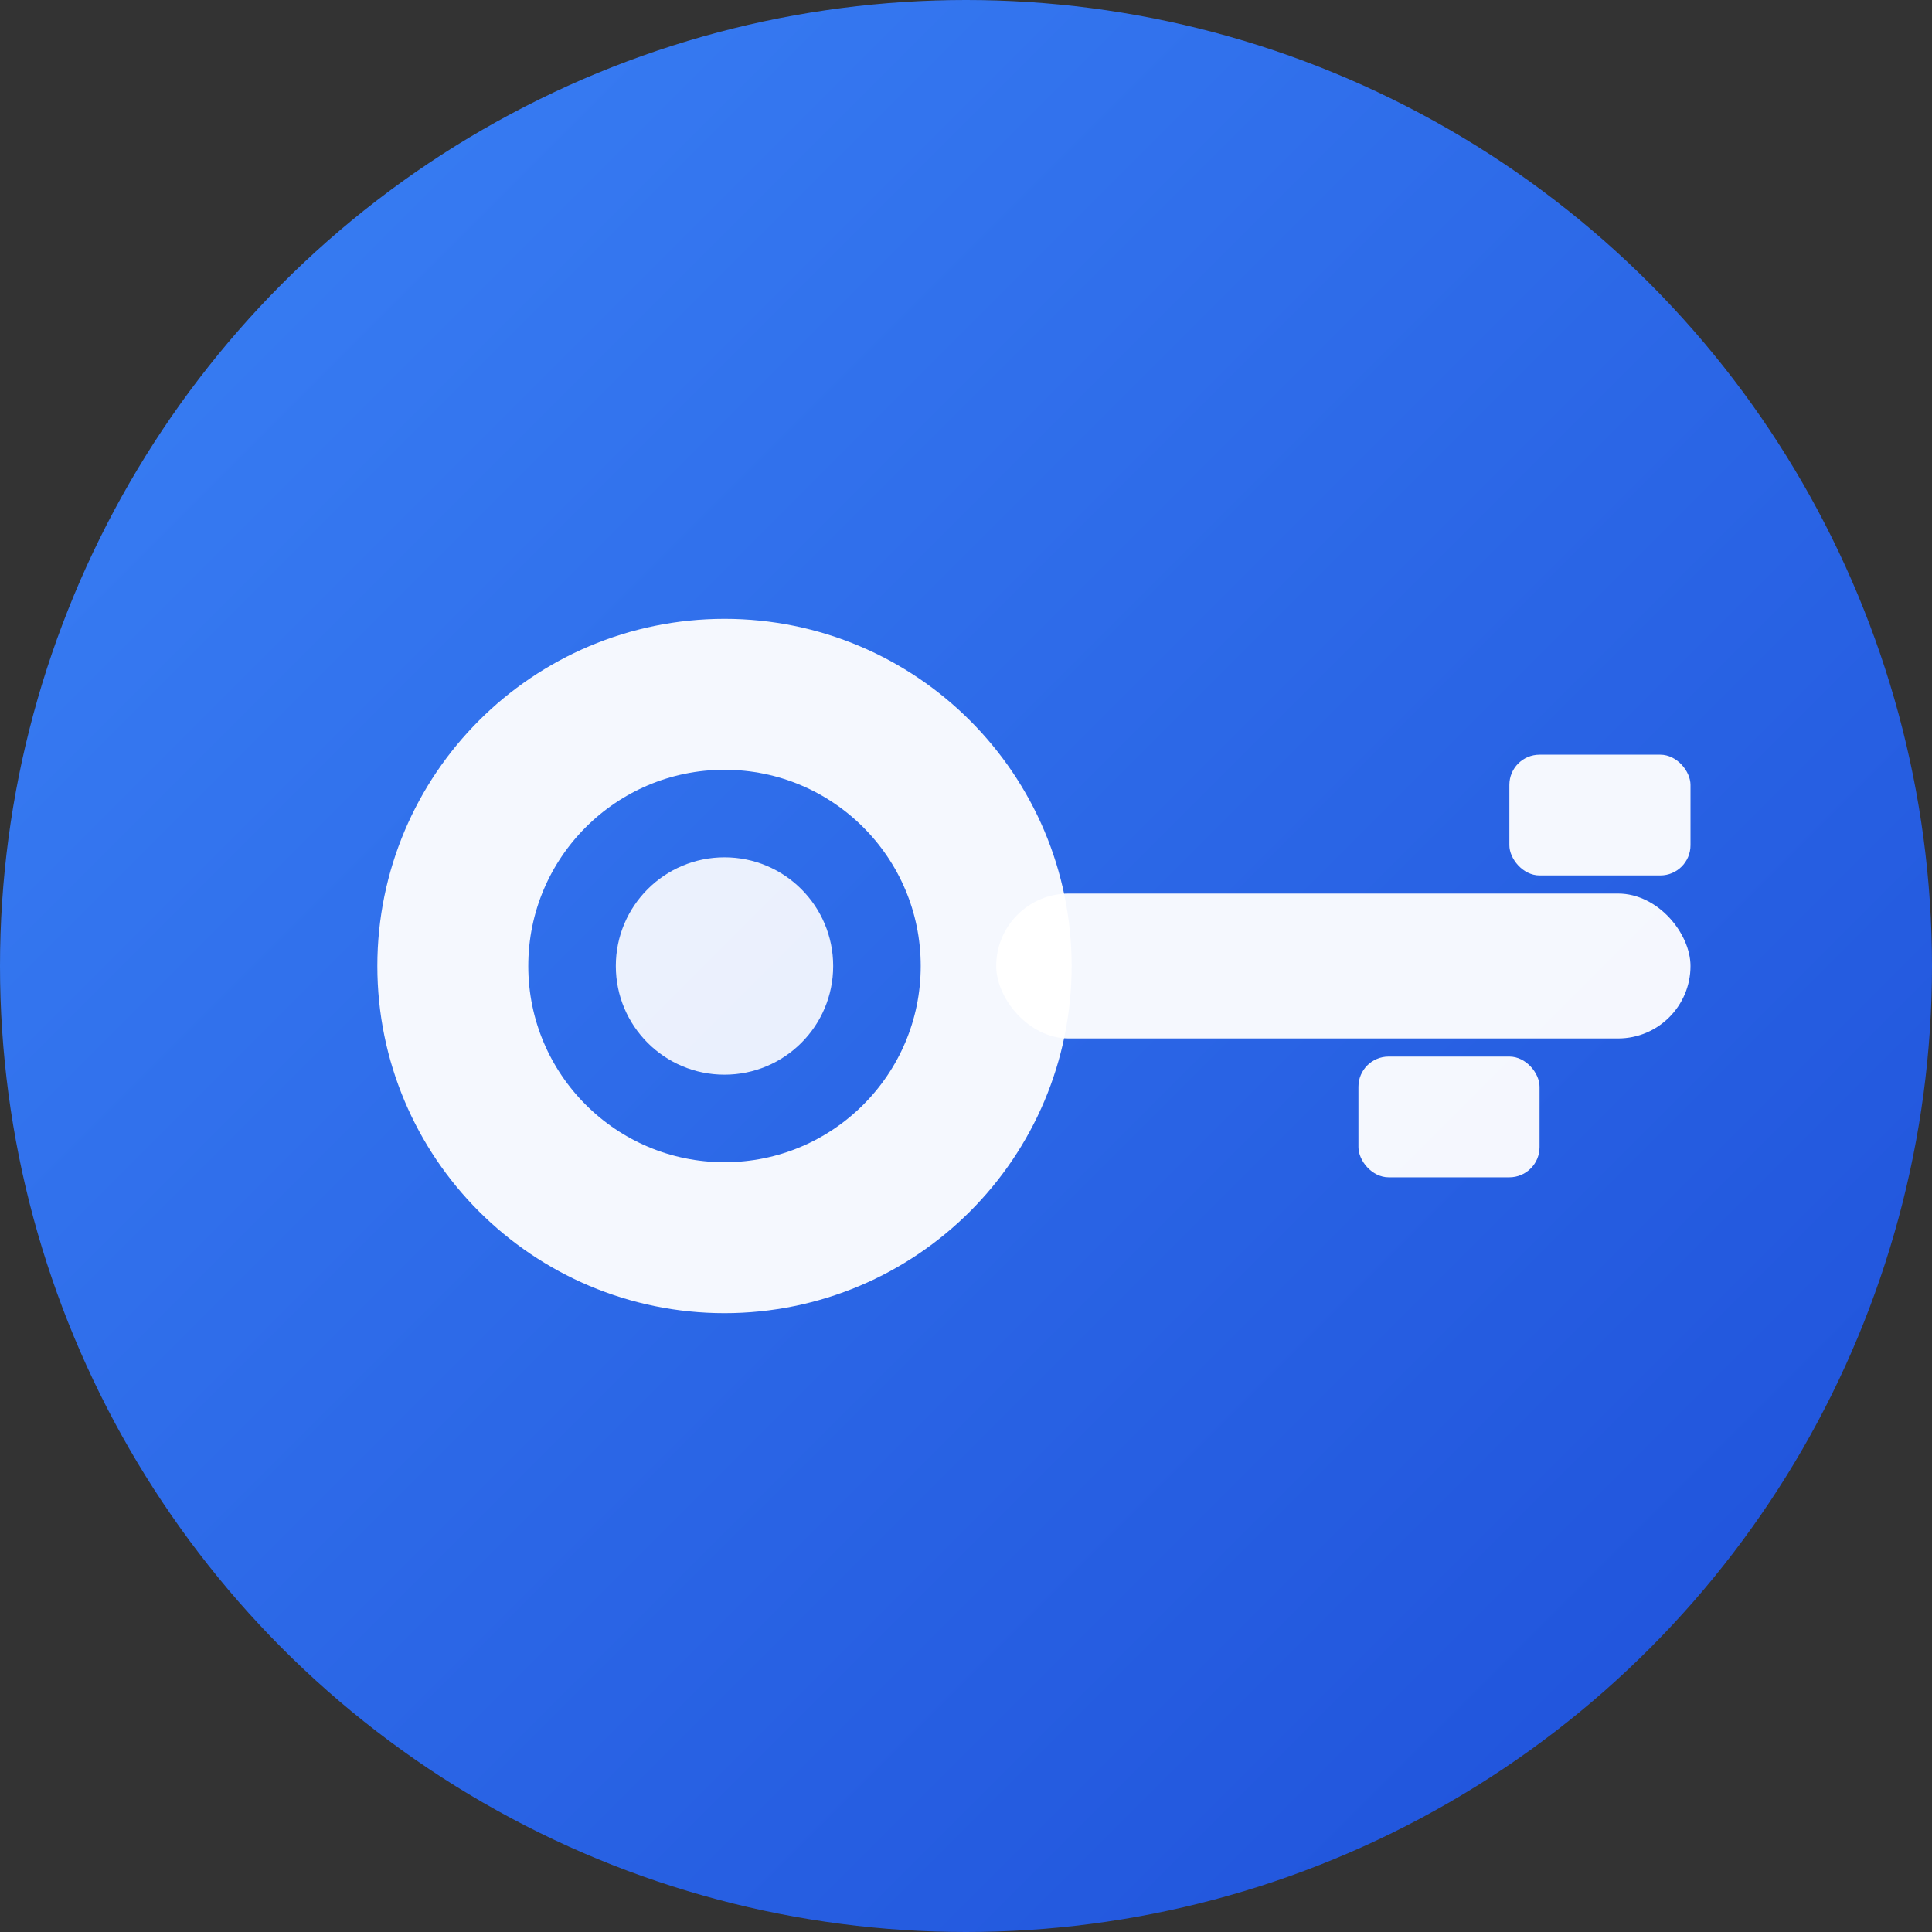
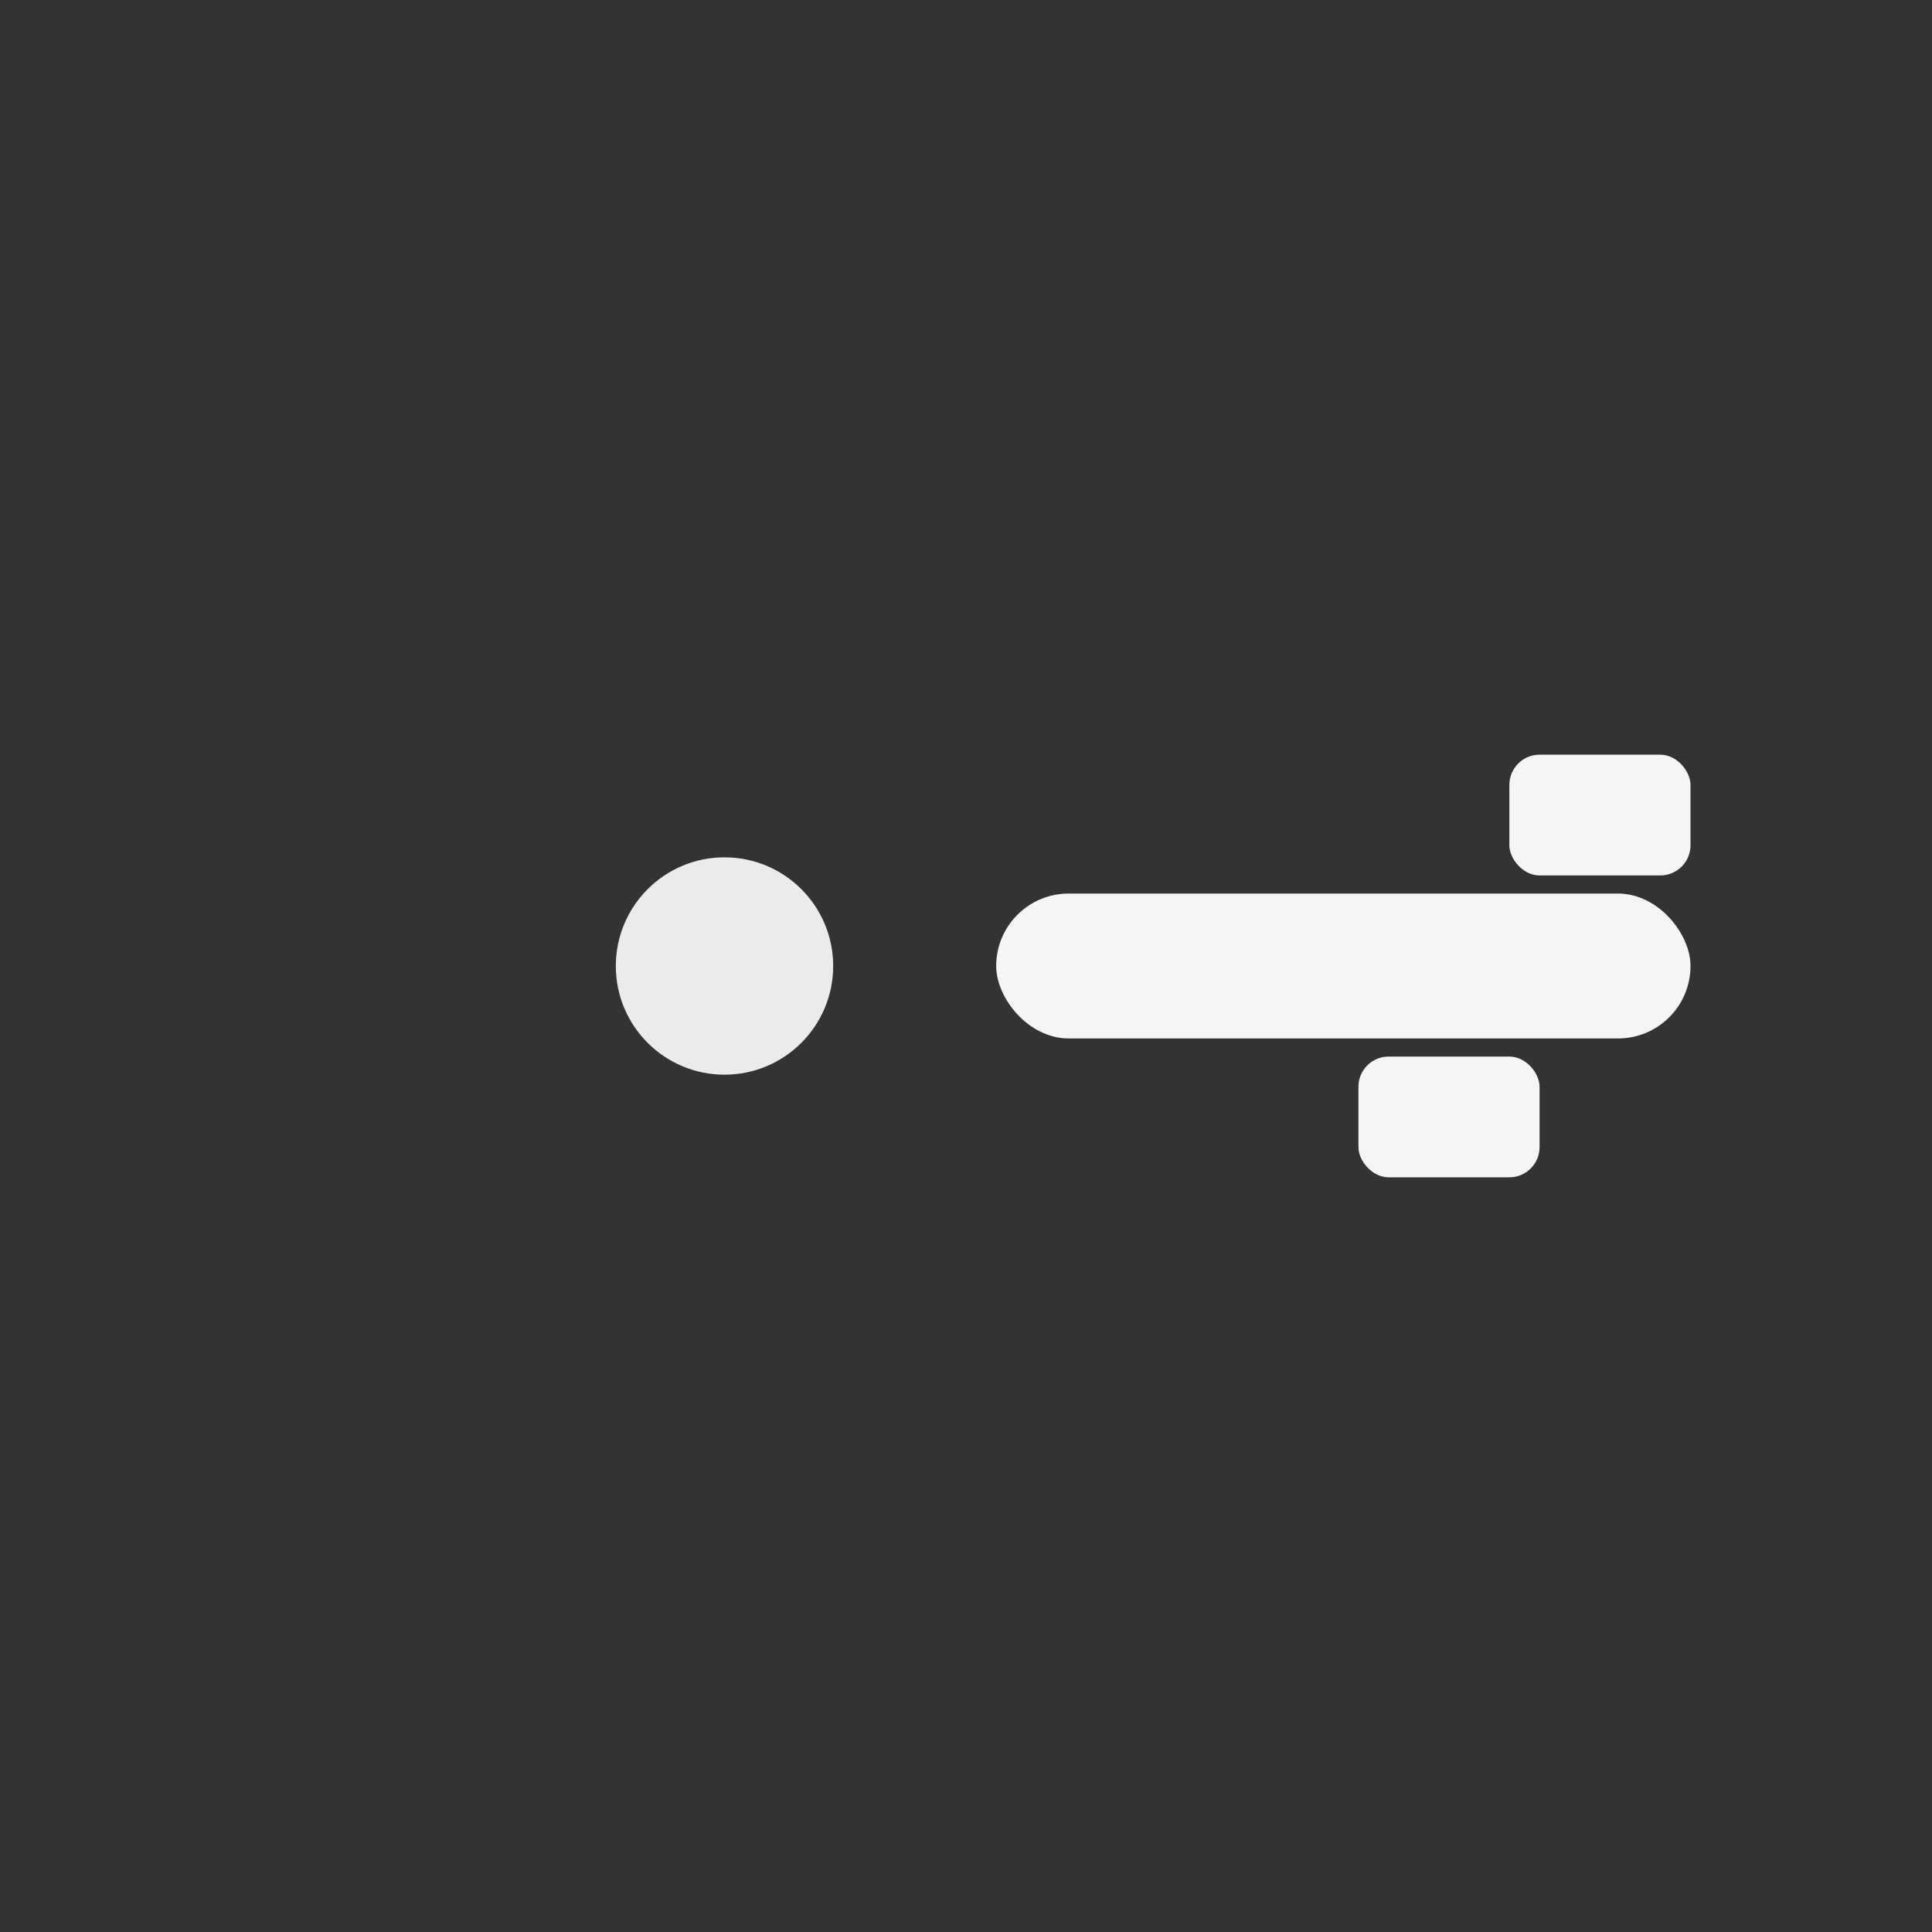
<svg xmlns="http://www.w3.org/2000/svg" width="32" height="32" viewBox="0 0 32 32" fill="none">
  <rect x="0" y="0" width="32" height="32" fill="#333333" stroke="none" />
  <defs>
    <linearGradient id="bg" x1="0%" y1="0%" x2="100%" y2="100%">
      <stop offset="0%" style="stop-color:#3B82F6" />
      <stop offset="100%" style="stop-color:#1D4ED8" />
    </linearGradient>
  </defs>
-   <circle cx="16" cy="16" r="16" fill="url(#bg)" />
  <g transform="translate(4, 8)">
-     <circle cx="8" cy="8" r="4.5" stroke="white" stroke-width="2.5" fill="none" opacity="0.95" />
    <circle cx="8" cy="8" r="1.8" fill="white" opacity="0.9" />
    <rect x="12.5" y="6.8" width="11.5" height="2.4" fill="white" rx="1.2" opacity="0.95" />
    <rect x="21" y="4.5" width="3" height="2" fill="white" rx="0.5" opacity="0.95" />
    <rect x="18.5" y="9.5" width="3" height="2" fill="white" rx="0.5" opacity="0.95" />
  </g>
</svg>